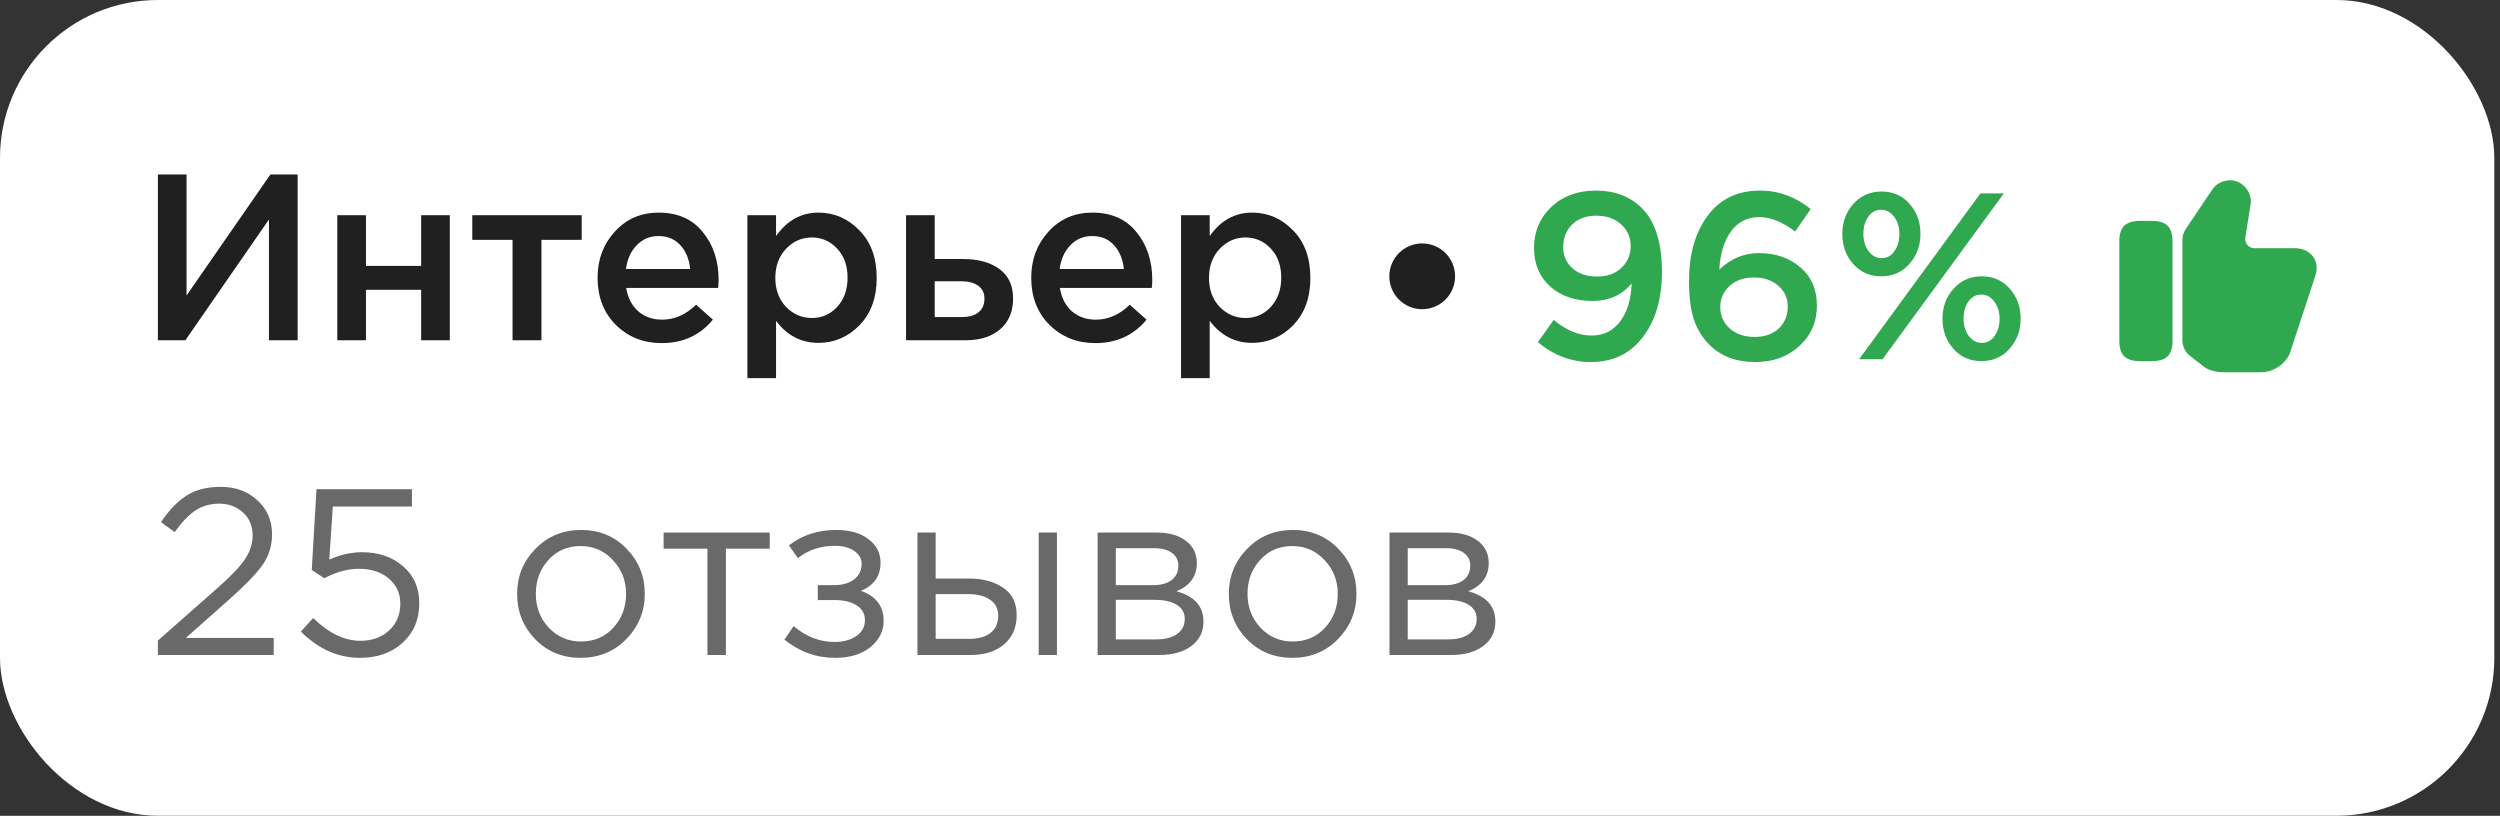
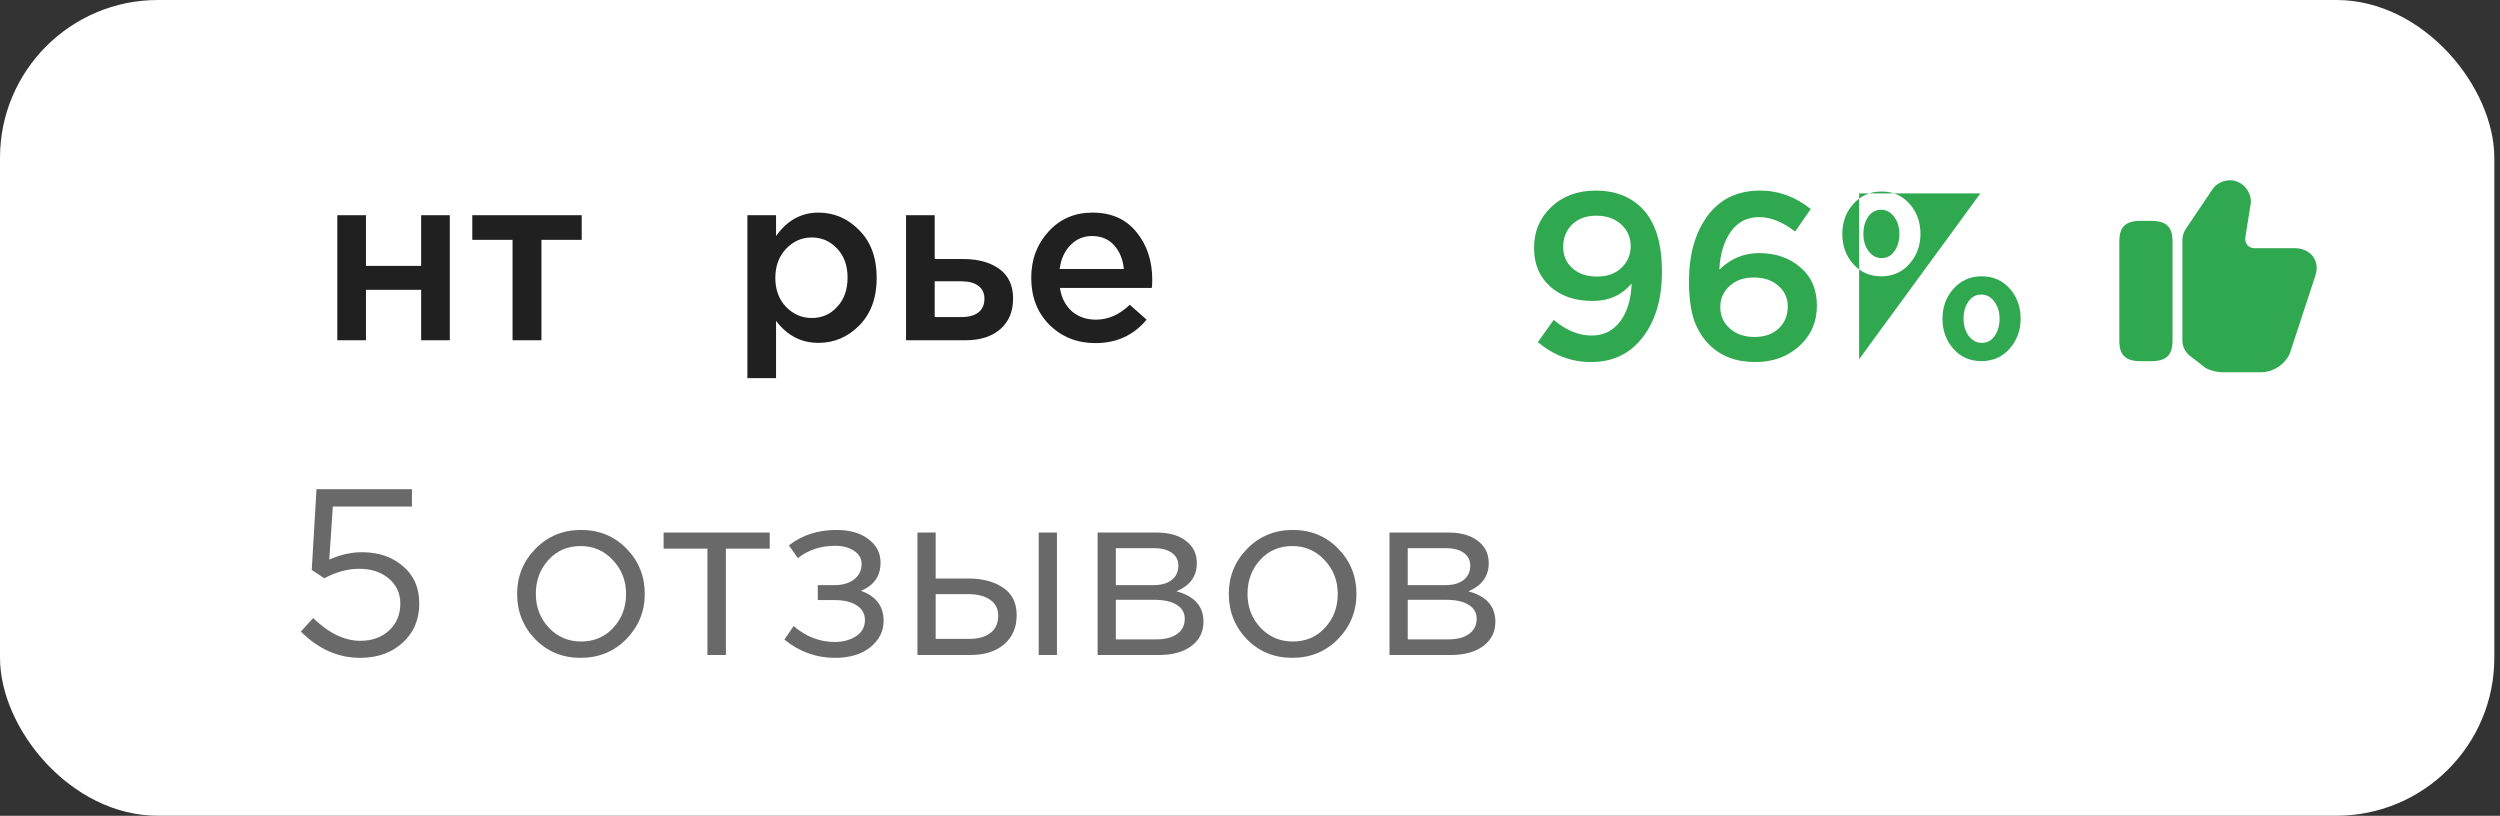
<svg xmlns="http://www.w3.org/2000/svg" width="190" height="62" viewBox="0 0 190 62" fill="none">
  <rect x="0" y="0" width="190" height="62" fill="#333333" stroke="none" />
  <rect width="189.569" height="61.996" rx="12" fill="white" />
-   <path d="M12 25.86V13.26H14.178V22.458L20.55 13.26H22.62V25.86H20.442V16.68L14.088 25.86H12Z" fill="#202020" />
  <path d="M25.635 25.86V16.356H27.813V20.208H32.007V16.356H34.185V25.86H32.007V22.026H27.813V25.86H25.635Z" fill="#202020" />
  <path d="M38.954 25.86V18.228H35.894V16.356H44.21V18.228H41.15V25.86H38.954Z" fill="#202020" />
-   <path d="M50.294 26.076C48.901 26.076 47.737 25.614 46.801 24.69C45.877 23.766 45.416 22.572 45.416 21.108C45.416 19.728 45.853 18.558 46.73 17.598C47.605 16.638 48.715 16.158 50.059 16.158C51.499 16.158 52.615 16.65 53.407 17.634C54.212 18.606 54.614 19.818 54.614 21.27C54.614 21.534 54.602 21.738 54.578 21.882H47.593C47.714 22.638 48.02 23.232 48.511 23.664C49.004 24.084 49.609 24.294 50.33 24.294C51.266 24.294 52.123 23.916 52.904 23.16L54.181 24.294C53.197 25.482 51.901 26.076 50.294 26.076ZM47.575 20.442H52.453C52.382 19.71 52.136 19.11 51.715 18.642C51.295 18.174 50.737 17.94 50.041 17.94C49.382 17.94 48.83 18.174 48.386 18.642C47.941 19.098 47.672 19.698 47.575 20.442Z" fill="#202020" />
  <path d="M56.801 28.74V16.356H58.979V17.94C59.819 16.752 60.893 16.158 62.201 16.158C63.401 16.158 64.439 16.608 65.315 17.508C66.191 18.396 66.629 19.602 66.629 21.126C66.629 22.626 66.191 23.826 65.315 24.726C64.439 25.614 63.401 26.058 62.201 26.058C60.893 26.058 59.819 25.5 58.979 24.384V28.74H56.801ZM61.697 24.168C62.465 24.168 63.107 23.886 63.623 23.322C64.151 22.758 64.415 22.014 64.415 21.09C64.415 20.19 64.151 19.458 63.623 18.894C63.095 18.33 62.453 18.048 61.697 18.048C60.941 18.048 60.287 18.336 59.735 18.912C59.195 19.488 58.925 20.226 58.925 21.126C58.925 22.014 59.195 22.746 59.735 23.322C60.287 23.886 60.941 24.168 61.697 24.168Z" fill="#202020" />
  <path d="M68.859 25.86V16.356H71.037V19.686H73.215C74.343 19.686 75.255 19.938 75.951 20.442C76.647 20.946 76.995 21.696 76.995 22.692C76.995 23.676 76.671 24.45 76.023 25.014C75.375 25.578 74.493 25.86 73.377 25.86H68.859ZM71.037 24.096H73.089C73.641 24.096 74.067 23.976 74.367 23.736C74.667 23.496 74.817 23.148 74.817 22.692C74.817 22.272 74.661 21.948 74.349 21.72C74.049 21.492 73.617 21.378 73.053 21.378H71.037V24.096Z" fill="#202020" />
  <path d="M83.252 26.076C81.86 26.076 80.696 25.614 79.76 24.69C78.836 23.766 78.374 22.572 78.374 21.108C78.374 19.728 78.812 18.558 79.688 17.598C80.564 16.638 81.674 16.158 83.018 16.158C84.458 16.158 85.574 16.65 86.366 17.634C87.17 18.606 87.572 19.818 87.572 21.27C87.572 21.534 87.56 21.738 87.536 21.882H80.552C80.672 22.638 80.978 23.232 81.47 23.664C81.962 24.084 82.568 24.294 83.288 24.294C84.224 24.294 85.082 23.916 85.862 23.16L87.14 24.294C86.156 25.482 84.86 26.076 83.252 26.076ZM80.534 20.442H85.412C85.34 19.71 85.094 19.11 84.674 18.642C84.254 18.174 83.696 17.94 83 17.94C82.34 17.94 81.788 18.174 81.344 18.642C80.9 19.098 80.63 19.698 80.534 20.442Z" fill="#202020" />
-   <path d="M89.76 28.74V16.356H91.938V17.94C92.778 16.752 93.852 16.158 95.16 16.158C96.36 16.158 97.398 16.608 98.274 17.508C99.15 18.396 99.588 19.602 99.588 21.126C99.588 22.626 99.15 23.826 98.274 24.726C97.398 25.614 96.36 26.058 95.16 26.058C93.852 26.058 92.778 25.5 91.938 24.384V28.74H89.76ZM94.656 24.168C95.424 24.168 96.066 23.886 96.582 23.322C97.11 22.758 97.374 22.014 97.374 21.09C97.374 20.19 97.11 19.458 96.582 18.894C96.054 18.33 95.412 18.048 94.656 18.048C93.9 18.048 93.246 18.336 92.694 18.912C92.154 19.488 91.884 20.226 91.884 21.126C91.884 22.014 92.154 22.746 92.694 23.322C93.246 23.886 93.9 24.168 94.656 24.168Z" fill="#202020" />
-   <circle cx="108.088" cy="21" r="2.5" fill="#202020" />
  <path d="M120.908 27.516C119.432 27.516 118.088 27.012 116.876 26.004L118.082 24.312C119.018 25.104 119.978 25.5 120.962 25.5C121.874 25.5 122.6 25.14 123.14 24.42C123.68 23.688 123.968 22.728 124.004 21.54C123.26 22.428 122.276 22.872 121.052 22.872C119.708 22.872 118.628 22.506 117.812 21.774C116.996 21.042 116.588 20.064 116.588 18.84C116.588 17.592 117.026 16.554 117.902 15.726C118.778 14.898 119.906 14.484 121.286 14.484C122.726 14.484 123.89 14.928 124.778 15.816C125.798 16.836 126.308 18.45 126.308 20.658C126.308 22.71 125.822 24.366 124.85 25.626C123.89 26.886 122.576 27.516 120.908 27.516ZM119.504 20.388C119.972 20.808 120.596 21.018 121.376 21.018C122.156 21.018 122.774 20.796 123.23 20.352C123.698 19.908 123.932 19.362 123.932 18.714C123.932 18.042 123.692 17.49 123.212 17.058C122.732 16.614 122.096 16.392 121.304 16.392C120.536 16.392 119.924 16.62 119.468 17.076C119.024 17.52 118.802 18.084 118.802 18.768C118.802 19.428 119.036 19.968 119.504 20.388Z" fill="#2FA84F" />
  <path d="M133.404 27.516C131.952 27.516 130.788 27.078 129.912 26.202C129.396 25.686 129.006 25.056 128.742 24.312C128.49 23.556 128.364 22.566 128.364 21.342C128.364 19.338 128.832 17.694 129.768 16.41C130.716 15.126 132.048 14.484 133.764 14.484C135.168 14.484 136.452 14.952 137.616 15.888L136.428 17.598C135.48 16.866 134.568 16.5 133.692 16.5C132.78 16.5 132.06 16.872 131.532 17.616C131.016 18.348 130.728 19.308 130.668 20.496C131.532 19.656 132.534 19.236 133.674 19.236C134.946 19.236 135.996 19.596 136.824 20.316C137.664 21.024 138.084 21.996 138.084 23.232C138.084 24.468 137.634 25.494 136.734 26.31C135.846 27.114 134.736 27.516 133.404 27.516ZM133.35 25.608C134.118 25.608 134.73 25.392 135.186 24.96C135.642 24.528 135.87 23.97 135.87 23.286C135.87 22.65 135.63 22.128 135.15 21.72C134.682 21.3 134.064 21.09 133.296 21.09C132.528 21.09 131.91 21.306 131.442 21.738C130.974 22.17 130.74 22.704 130.74 23.34C130.74 23.988 130.98 24.528 131.46 24.96C131.94 25.392 132.57 25.608 133.35 25.608Z" fill="#2FA84F" />
-   <path d="M142.967 21C142.103 21 141.395 20.688 140.843 20.064C140.291 19.44 140.015 18.678 140.015 17.778C140.015 16.89 140.291 16.134 140.843 15.51C141.407 14.874 142.127 14.556 143.003 14.556C143.867 14.556 144.575 14.868 145.127 15.492C145.679 16.116 145.955 16.878 145.955 17.778C145.955 18.666 145.673 19.428 145.109 20.064C144.557 20.688 143.843 21 142.967 21ZM141.293 27.3L150.509 14.7H152.291L143.075 27.3H141.293ZM150.581 27.444C149.717 27.444 149.009 27.132 148.457 26.508C147.905 25.884 147.629 25.122 147.629 24.222C147.629 23.334 147.905 22.578 148.457 21.954C149.021 21.318 149.741 21 150.617 21C151.481 21 152.189 21.312 152.741 21.936C153.293 22.56 153.569 23.322 153.569 24.222C153.569 25.11 153.287 25.872 152.723 26.508C152.171 27.132 151.457 27.444 150.581 27.444ZM143.003 19.614C143.411 19.614 143.735 19.44 143.975 19.092C144.227 18.732 144.353 18.294 144.353 17.778C144.353 17.262 144.221 16.83 143.957 16.482C143.693 16.122 143.363 15.942 142.967 15.942C142.559 15.942 142.229 16.122 141.977 16.482C141.737 16.83 141.617 17.262 141.617 17.778C141.617 18.294 141.749 18.732 142.013 19.092C142.277 19.44 142.607 19.614 143.003 19.614ZM150.617 26.058C151.025 26.058 151.349 25.884 151.589 25.536C151.841 25.176 151.967 24.738 151.967 24.222C151.967 23.706 151.835 23.274 151.571 22.926C151.307 22.566 150.977 22.386 150.581 22.386C150.173 22.386 149.843 22.566 149.591 22.926C149.351 23.274 149.231 23.706 149.231 24.222C149.231 24.738 149.363 25.176 149.627 25.536C149.891 25.884 150.221 26.058 150.617 26.058Z" fill="#2FA84F" />
+   <path d="M142.967 21C142.103 21 141.395 20.688 140.843 20.064C140.291 19.44 140.015 18.678 140.015 17.778C140.015 16.89 140.291 16.134 140.843 15.51C141.407 14.874 142.127 14.556 143.003 14.556C143.867 14.556 144.575 14.868 145.127 15.492C145.679 16.116 145.955 16.878 145.955 17.778C145.955 18.666 145.673 19.428 145.109 20.064C144.557 20.688 143.843 21 142.967 21ZM141.293 27.3L150.509 14.7H152.291H141.293ZM150.581 27.444C149.717 27.444 149.009 27.132 148.457 26.508C147.905 25.884 147.629 25.122 147.629 24.222C147.629 23.334 147.905 22.578 148.457 21.954C149.021 21.318 149.741 21 150.617 21C151.481 21 152.189 21.312 152.741 21.936C153.293 22.56 153.569 23.322 153.569 24.222C153.569 25.11 153.287 25.872 152.723 26.508C152.171 27.132 151.457 27.444 150.581 27.444ZM143.003 19.614C143.411 19.614 143.735 19.44 143.975 19.092C144.227 18.732 144.353 18.294 144.353 17.778C144.353 17.262 144.221 16.83 143.957 16.482C143.693 16.122 143.363 15.942 142.967 15.942C142.559 15.942 142.229 16.122 141.977 16.482C141.737 16.83 141.617 17.262 141.617 17.778C141.617 18.294 141.749 18.732 142.013 19.092C142.277 19.44 142.607 19.614 143.003 19.614ZM150.617 26.058C151.025 26.058 151.349 25.884 151.589 25.536C151.841 25.176 151.967 24.738 151.967 24.222C151.967 23.706 151.835 23.274 151.571 22.926C151.307 22.566 150.977 22.386 150.581 22.386C150.173 22.386 149.843 22.566 149.591 22.926C149.351 23.274 149.231 23.706 149.231 24.222C149.231 24.738 149.363 25.176 149.627 25.536C149.891 25.884 150.221 26.058 150.617 26.058Z" fill="#2FA84F" />
  <path d="M165.861 25.867V18.247C165.861 17.947 165.951 17.655 166.116 17.407L168.164 14.362C168.486 13.875 169.289 13.53 169.971 13.785C170.706 14.032 171.194 14.857 171.036 15.592L170.646 18.045C170.616 18.27 170.676 18.472 170.804 18.63C170.931 18.772 171.119 18.862 171.321 18.862H174.404C174.996 18.862 175.506 19.102 175.806 19.522C176.091 19.927 176.144 20.452 175.956 20.985L174.111 26.602C173.879 27.532 172.866 28.29 171.861 28.29H168.936C168.434 28.29 167.729 28.117 167.406 27.795L166.446 27.052C166.079 26.775 165.861 26.332 165.861 25.867Z" fill="#2FA84F" />
  <path d="M163.476 16.785H162.704C161.541 16.785 161.069 17.235 161.069 18.345V25.89C161.069 27 161.541 27.45 162.704 27.45H163.476C164.639 27.45 165.111 27 165.111 25.89V18.345C165.111 17.235 164.639 16.785 163.476 16.785Z" fill="#2FA84F" />
-   <path d="M12 49.78V48.682L16.572 44.65C17.556 43.786 18.24 43.066 18.624 42.49C19.008 41.914 19.2 41.314 19.2 40.69C19.2 39.97 18.954 39.388 18.462 38.944C17.97 38.5 17.37 38.278 16.662 38.278C15.978 38.278 15.372 38.452 14.844 38.8C14.328 39.148 13.806 39.694 13.278 40.438L12.234 39.682C12.846 38.77 13.494 38.098 14.178 37.666C14.862 37.222 15.726 37 16.77 37C17.898 37 18.828 37.342 19.56 38.026C20.304 38.698 20.676 39.556 20.676 40.6C20.676 41.464 20.442 42.232 19.974 42.904C19.506 43.576 18.678 44.44 17.49 45.496L14.124 48.484H20.802V49.78H12Z" fill="#696969" />
  <path d="M27.365 49.996C25.697 49.996 24.197 49.33 22.865 47.998L23.801 46.972C24.989 48.124 26.183 48.7 27.383 48.7C28.283 48.7 29.015 48.436 29.579 47.908C30.143 47.38 30.425 46.702 30.425 45.874C30.425 45.094 30.131 44.458 29.543 43.966C28.967 43.474 28.217 43.228 27.293 43.228C26.429 43.228 25.547 43.468 24.647 43.948L23.693 43.318L24.053 37.18H31.307V38.494H25.295L25.025 42.526C25.877 42.154 26.705 41.968 27.509 41.968C28.769 41.968 29.807 42.322 30.623 43.03C31.451 43.726 31.865 44.668 31.865 45.856C31.865 47.08 31.445 48.076 30.605 48.844C29.765 49.612 28.685 49.996 27.365 49.996Z" fill="#696969" />
  <path d="M47.599 48.574C46.663 49.522 45.505 49.996 44.125 49.996C42.745 49.996 41.593 49.522 40.669 48.574C39.757 47.626 39.301 46.48 39.301 45.136C39.301 43.804 39.763 42.664 40.687 41.716C41.623 40.756 42.781 40.276 44.161 40.276C45.541 40.276 46.693 40.75 47.617 41.698C48.541 42.646 49.003 43.792 49.003 45.136C49.003 46.468 48.535 47.614 47.599 48.574ZM44.161 48.754C45.157 48.754 45.973 48.406 46.609 47.71C47.257 47.014 47.581 46.156 47.581 45.136C47.581 44.128 47.245 43.27 46.573 42.562C45.913 41.854 45.097 41.5 44.125 41.5C43.129 41.5 42.313 41.854 41.677 42.562C41.041 43.258 40.723 44.116 40.723 45.136C40.723 46.144 41.053 47.002 41.713 47.71C42.373 48.406 43.189 48.754 44.161 48.754Z" fill="#696969" />
  <path d="M53.764 49.78V41.698H50.434V40.474H58.498V41.698H55.168V49.78H53.764Z" fill="#696969" />
  <path d="M63.466 49.996C62.038 49.996 60.754 49.534 59.614 48.61L60.316 47.584C61.264 48.388 62.302 48.79 63.43 48.79C64.066 48.79 64.606 48.646 65.05 48.358C65.506 48.058 65.734 47.65 65.734 47.134C65.734 46.654 65.53 46.282 65.122 46.018C64.714 45.742 64.138 45.604 63.394 45.604H62.152V44.47H63.412C64.024 44.47 64.522 44.326 64.906 44.038C65.29 43.738 65.482 43.348 65.482 42.868C65.482 42.448 65.29 42.112 64.906 41.86C64.534 41.608 64.054 41.482 63.466 41.482C62.362 41.482 61.42 41.794 60.64 42.418L59.956 41.446C60.964 40.666 62.164 40.276 63.556 40.276C64.588 40.276 65.404 40.51 66.004 40.978C66.616 41.434 66.922 42.028 66.922 42.76C66.922 43.78 66.424 44.494 65.428 44.902C66.58 45.31 67.156 46.072 67.156 47.188C67.156 47.968 66.82 48.634 66.148 49.186C65.476 49.726 64.582 49.996 63.466 49.996Z" fill="#696969" />
  <path d="M69.725 49.78V40.474H71.111V43.966H73.595C74.675 43.966 75.557 44.2 76.241 44.668C76.925 45.124 77.267 45.82 77.267 46.756C77.267 47.68 76.949 48.418 76.313 48.97C75.677 49.51 74.825 49.78 73.757 49.78H69.725ZM71.111 48.556H73.631C74.339 48.556 74.885 48.406 75.269 48.106C75.665 47.806 75.863 47.368 75.863 46.792C75.863 46.264 75.659 45.862 75.251 45.586C74.855 45.298 74.297 45.154 73.577 45.154H71.111V48.556ZM78.941 49.78V40.474H80.327V49.78H78.941Z" fill="#696969" />
  <path d="M83.418 49.78V40.474H87.918C88.842 40.474 89.58 40.684 90.132 41.104C90.684 41.524 90.96 42.088 90.96 42.796C90.96 43.792 90.444 44.506 89.412 44.938C90.78 45.31 91.464 46.078 91.464 47.242C91.464 48.022 91.158 48.64 90.546 49.096C89.934 49.552 89.112 49.78 88.08 49.78H83.418ZM84.804 48.592H87.9C88.56 48.592 89.082 48.454 89.466 48.178C89.85 47.902 90.042 47.518 90.042 47.026C90.042 46.57 89.838 46.216 89.43 45.964C89.034 45.712 88.464 45.586 87.72 45.586H84.804V48.592ZM84.804 44.47H87.666C88.242 44.47 88.698 44.344 89.034 44.092C89.382 43.828 89.556 43.456 89.556 42.976C89.556 42.58 89.394 42.262 89.07 42.022C88.746 41.782 88.29 41.662 87.702 41.662H84.804V44.47Z" fill="#696969" />
  <path d="M101.687 48.574C100.751 49.522 99.593 49.996 98.213 49.996C96.833 49.996 95.681 49.522 94.757 48.574C93.845 47.626 93.389 46.48 93.389 45.136C93.389 43.804 93.851 42.664 94.775 41.716C95.711 40.756 96.869 40.276 98.249 40.276C99.629 40.276 100.781 40.75 101.705 41.698C102.629 42.646 103.091 43.792 103.091 45.136C103.091 46.468 102.623 47.614 101.687 48.574ZM98.249 48.754C99.245 48.754 100.061 48.406 100.697 47.71C101.345 47.014 101.669 46.156 101.669 45.136C101.669 44.128 101.333 43.27 100.661 42.562C100.001 41.854 99.185 41.5 98.213 41.5C97.217 41.5 96.401 41.854 95.765 42.562C95.129 43.258 94.811 44.116 94.811 45.136C94.811 46.144 95.141 47.002 95.801 47.71C96.461 48.406 97.277 48.754 98.249 48.754Z" fill="#696969" />
  <path d="M105.602 49.78V40.474H110.102C111.026 40.474 111.764 40.684 112.316 41.104C112.868 41.524 113.144 42.088 113.144 42.796C113.144 43.792 112.628 44.506 111.596 44.938C112.964 45.31 113.648 46.078 113.648 47.242C113.648 48.022 113.342 48.64 112.73 49.096C112.118 49.552 111.296 49.78 110.264 49.78H105.602ZM106.988 48.592H110.084C110.744 48.592 111.266 48.454 111.65 48.178C112.034 47.902 112.226 47.518 112.226 47.026C112.226 46.57 112.022 46.216 111.614 45.964C111.218 45.712 110.648 45.586 109.904 45.586H106.988V48.592ZM106.988 44.47H109.85C110.426 44.47 110.882 44.344 111.218 44.092C111.566 43.828 111.74 43.456 111.74 42.976C111.74 42.58 111.578 42.262 111.254 42.022C110.93 41.782 110.474 41.662 109.886 41.662H106.988V44.47Z" fill="#696969" />
</svg>